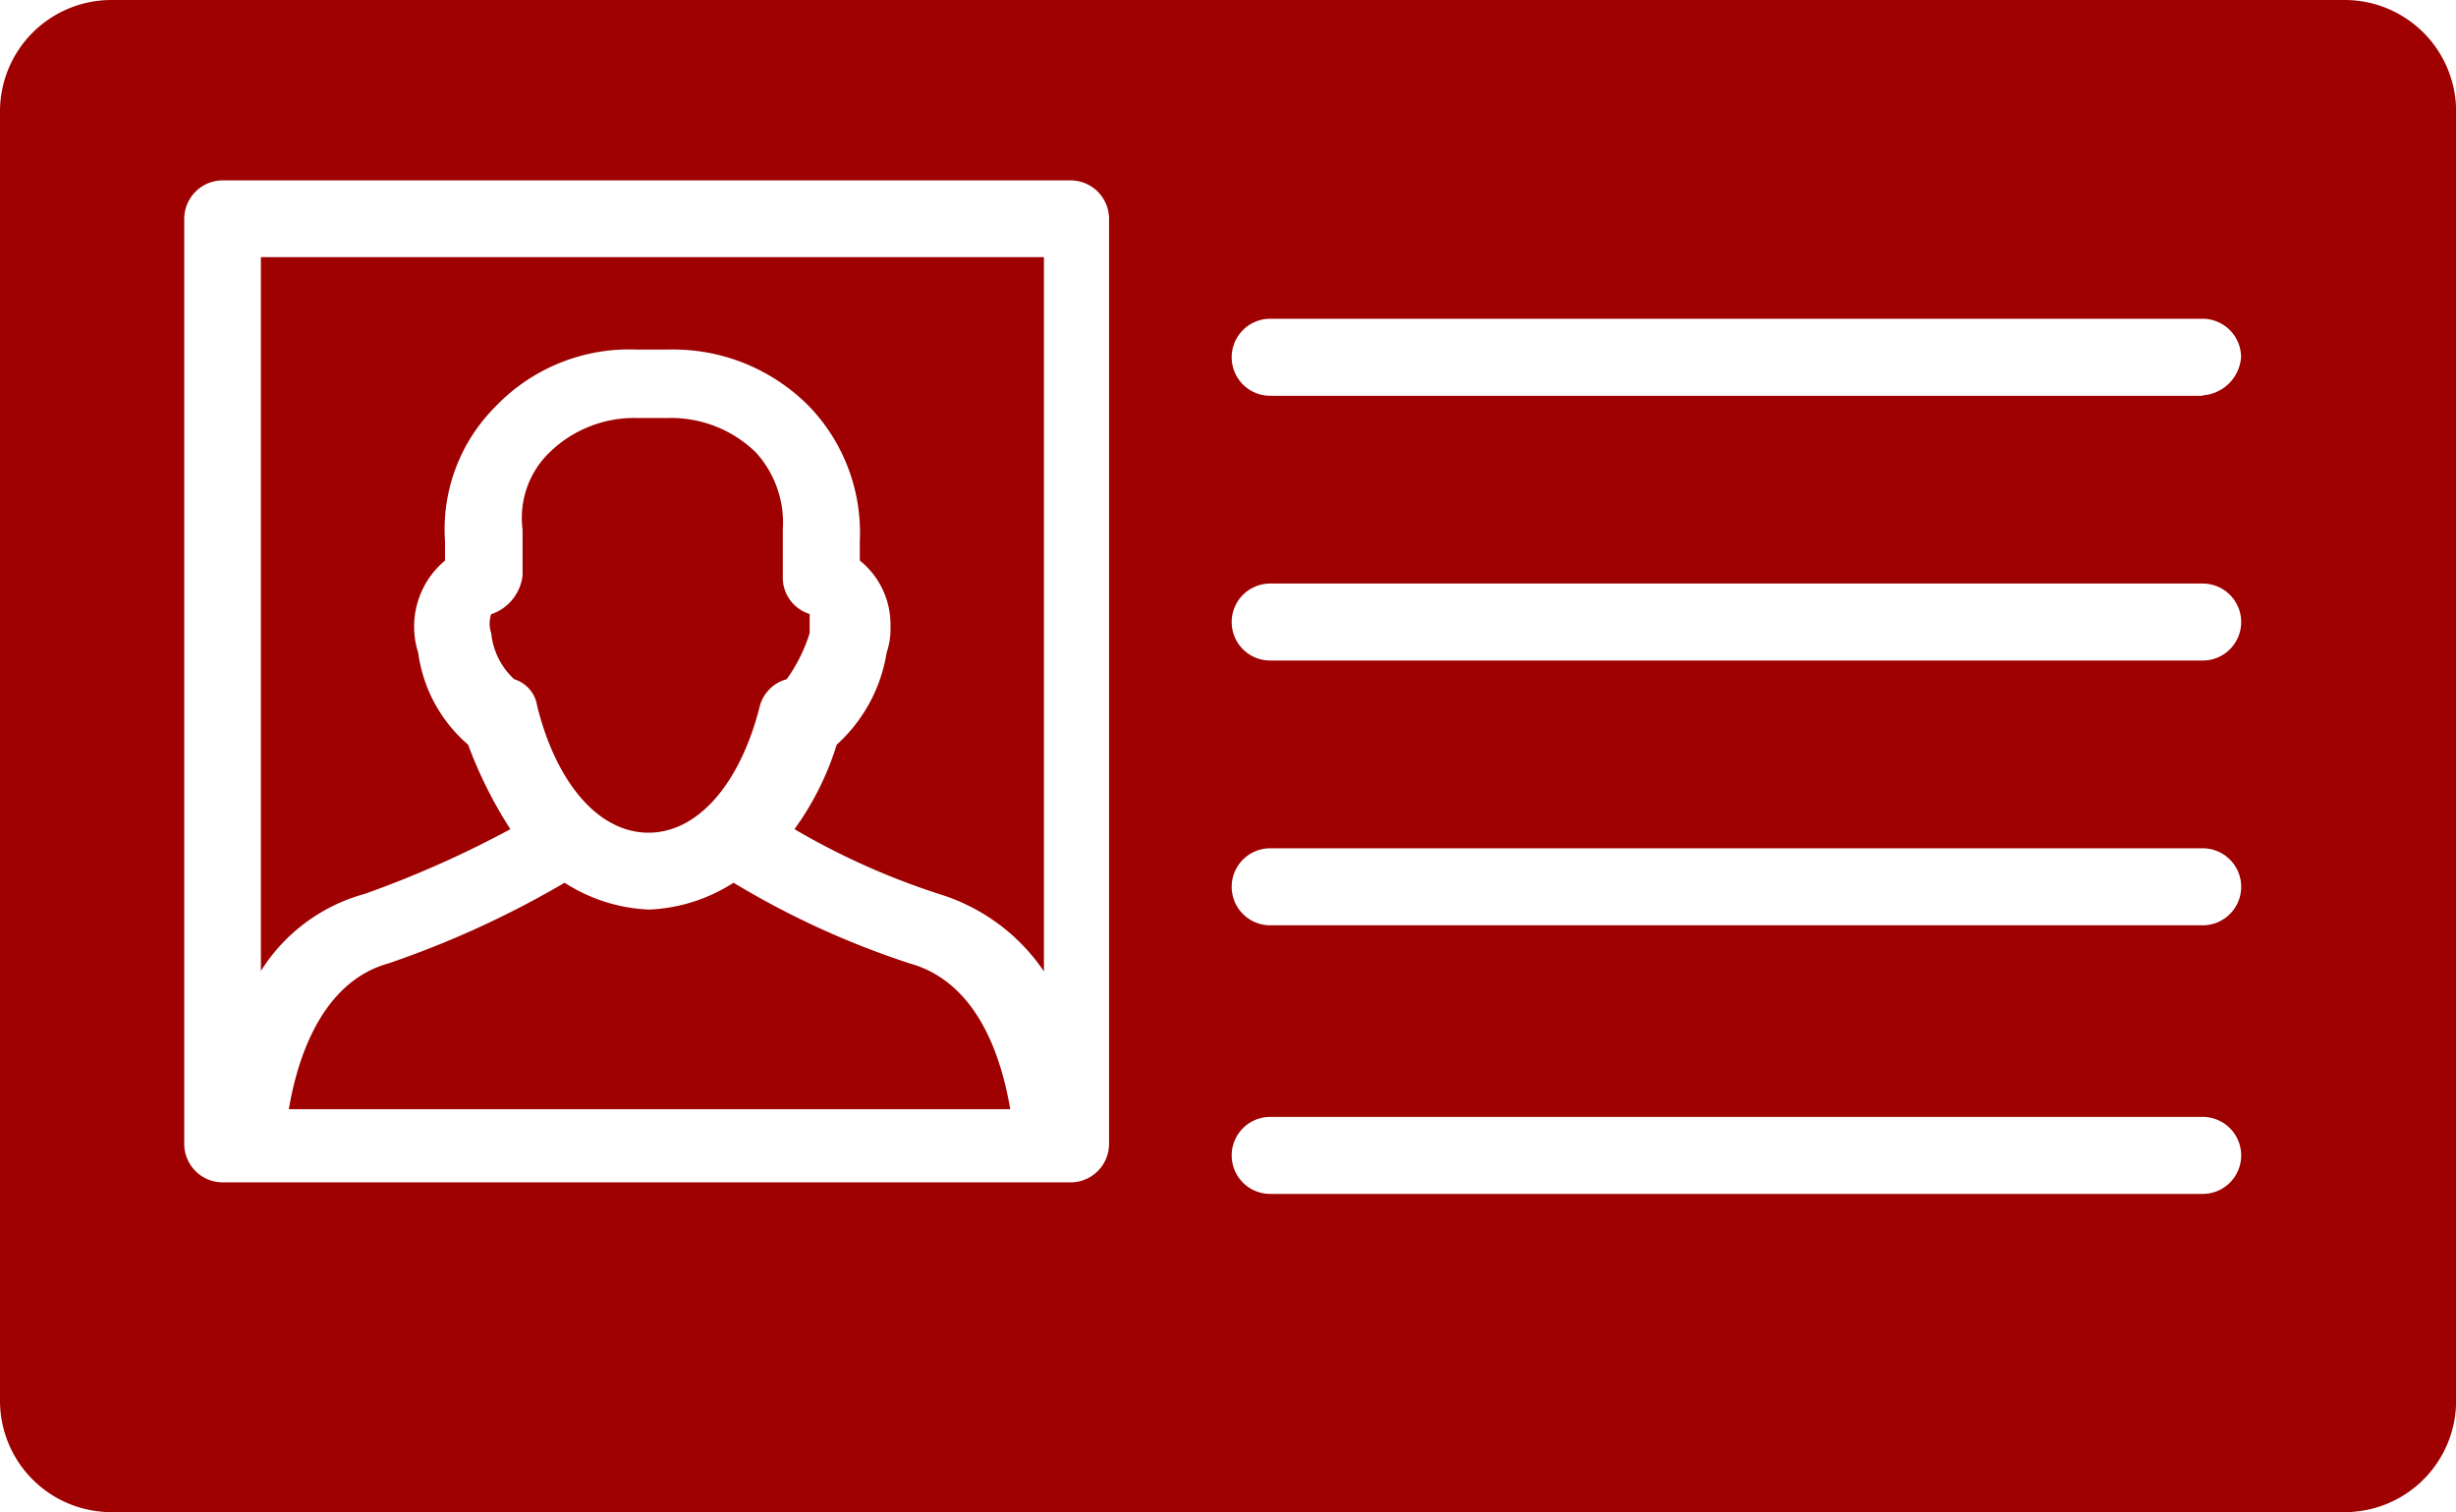
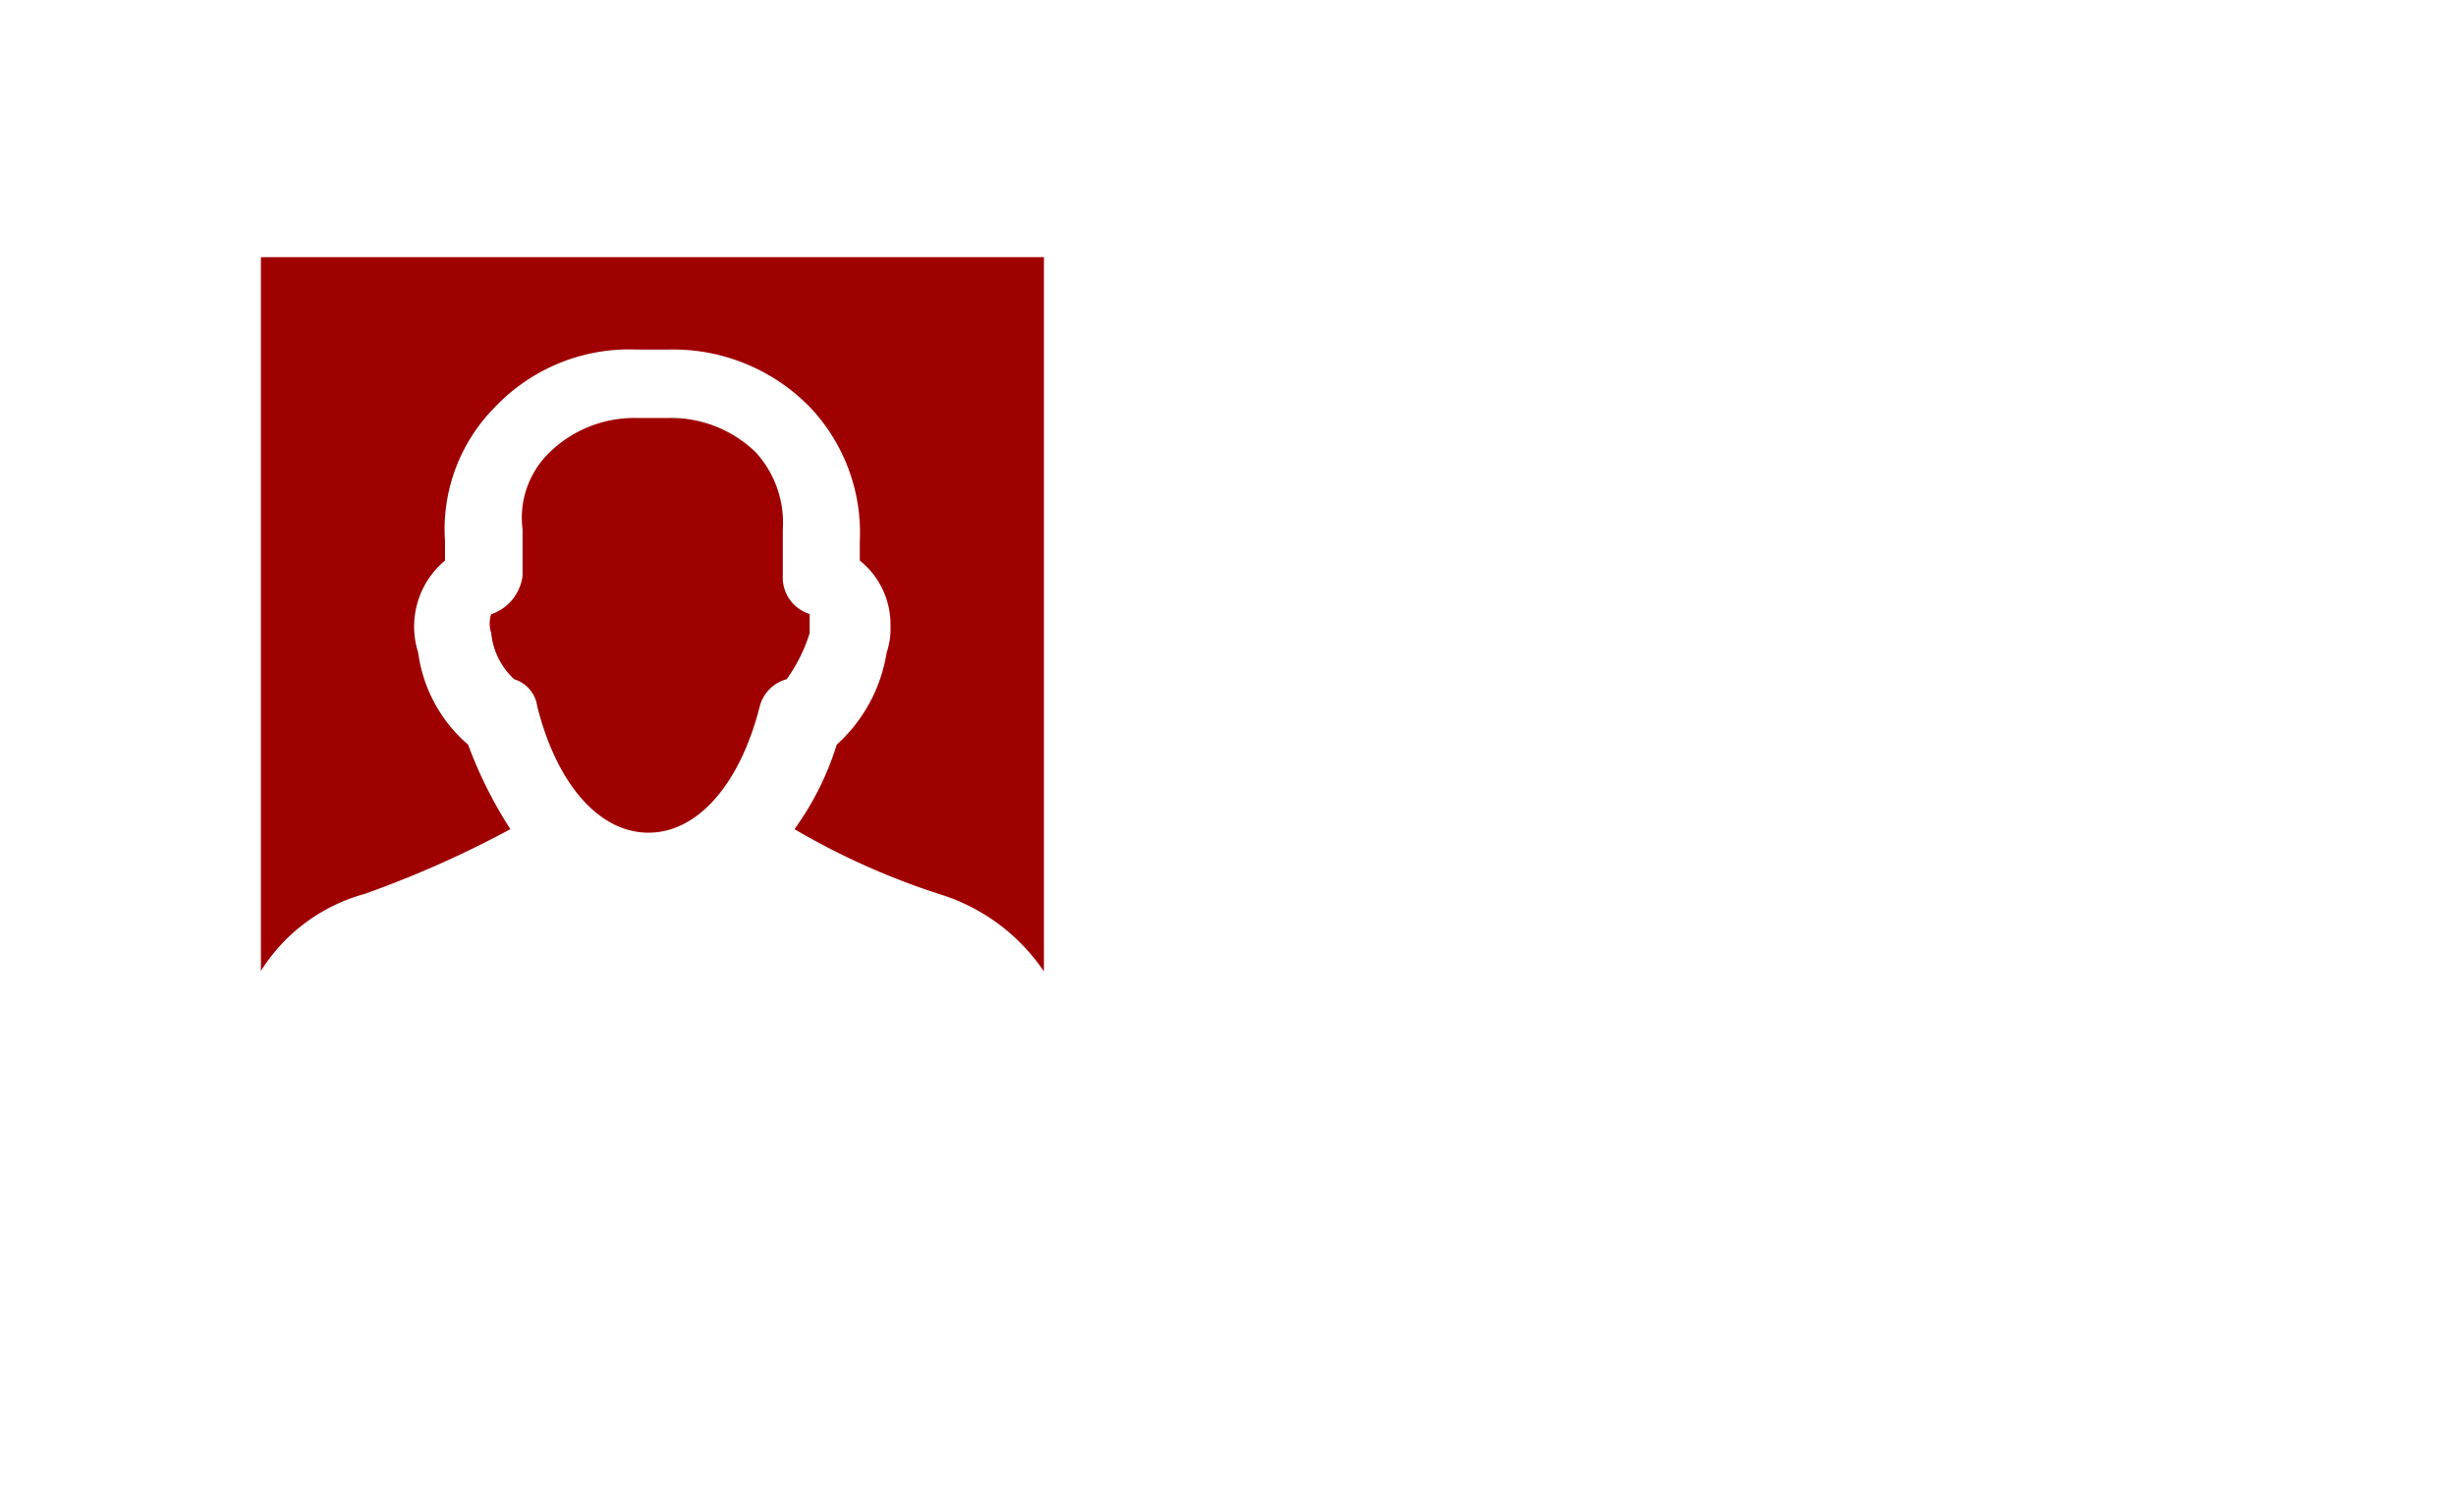
<svg xmlns="http://www.w3.org/2000/svg" width="22.329" height="13.747" viewBox="0 0 22.329 13.747">
  <g id="Group_5610" data-name="Group 5610" transform="translate(0 -12.3)">
    <g id="Group_5609" data-name="Group 5609" transform="translate(0 12.3)">
-       <path id="Path_31635" data-name="Path 31635" d="M21.318,12.3H1.012A1.013,1.013,0,0,0,0,13.312V25.035a1.013,1.013,0,0,0,1.012,1.012H21.318a1.013,1.013,0,0,0,1.012-1.012V13.312A1.013,1.013,0,0,0,21.318,12.3ZM10.083,22.7a.35.35,0,0,1-.349.349H2.024a.35.35,0,0,1-.349-.349V14.289a.35.35,0,0,1,.349-.349H9.734a.35.35,0,0,1,.349.349Zm9.944.454H11.548a.349.349,0,1,1,0-.7h8.478a.349.349,0,1,1,0,.7Zm0-2.442H11.548a.349.349,0,1,1,0-.7h8.478a.349.349,0,1,1,0,.7Zm0-2.407H11.548a.349.349,0,1,1,0-.7h8.478a.349.349,0,0,1,0,.7Zm0-2.407H11.548a.349.349,0,0,1,0-.7h8.478a.35.35,0,0,1,.349.349A.375.375,0,0,1,20.027,15.894Z" transform="translate(0 -12.3)" fill="#9e0100" />
      <path id="Path_31636" data-name="Path 31636" d="M6.8,25.489a1.618,1.618,0,0,1,.942-.7A9.425,9.425,0,0,0,9.068,24.2a3.938,3.938,0,0,1-.384-.768,1.336,1.336,0,0,1-.454-.837.781.781,0,0,1,.244-.837v-.174a1.576,1.576,0,0,1,.454-1.221,1.683,1.683,0,0,1,1.291-.523H10.5a1.736,1.736,0,0,1,1.291.523,1.658,1.658,0,0,1,.454,1.221v.174a.744.744,0,0,1,.279.593.681.681,0,0,1-.035.244,1.431,1.431,0,0,1-.454.837,2.638,2.638,0,0,1-.384.768,6.619,6.619,0,0,0,1.326.593,1.777,1.777,0,0,1,.942.7V19H6.8Z" transform="translate(-4.428 -16.662)" fill="#9e0100" />
      <path id="Path_31637" data-name="Path 31637" d="M12.771,24.979a.272.272,0,0,0,0,.174.657.657,0,0,0,.209.419.3.3,0,0,1,.209.244c.174.7.558,1.151,1.012,1.151s.837-.454,1.012-1.151a.345.345,0,0,1,.244-.244,1.453,1.453,0,0,0,.209-.419v-.174a.347.347,0,0,1-.244-.349v-.419a.95.95,0,0,0-.244-.7,1.105,1.105,0,0,0-.8-.314H14.1a1.105,1.105,0,0,0-.8.314.828.828,0,0,0-.244.7v.419a.424.424,0,0,1-.279.349Z" transform="translate(-8.305 -19.397)" fill="#9e0100" />
-       <path id="Path_31638" data-name="Path 31638" d="M13.152,36.033a7.756,7.756,0,0,1-1.6-.733,1.533,1.533,0,0,1-.768.244,1.533,1.533,0,0,1-.768-.244,8.716,8.716,0,0,1-1.6.733c-.628.174-.837.907-.907,1.326h6.559C13.989,36.9,13.78,36.207,13.152,36.033Z" transform="translate(-4.883 -27.275)" fill="#9e0100" />
    </g>
  </g>
</svg>